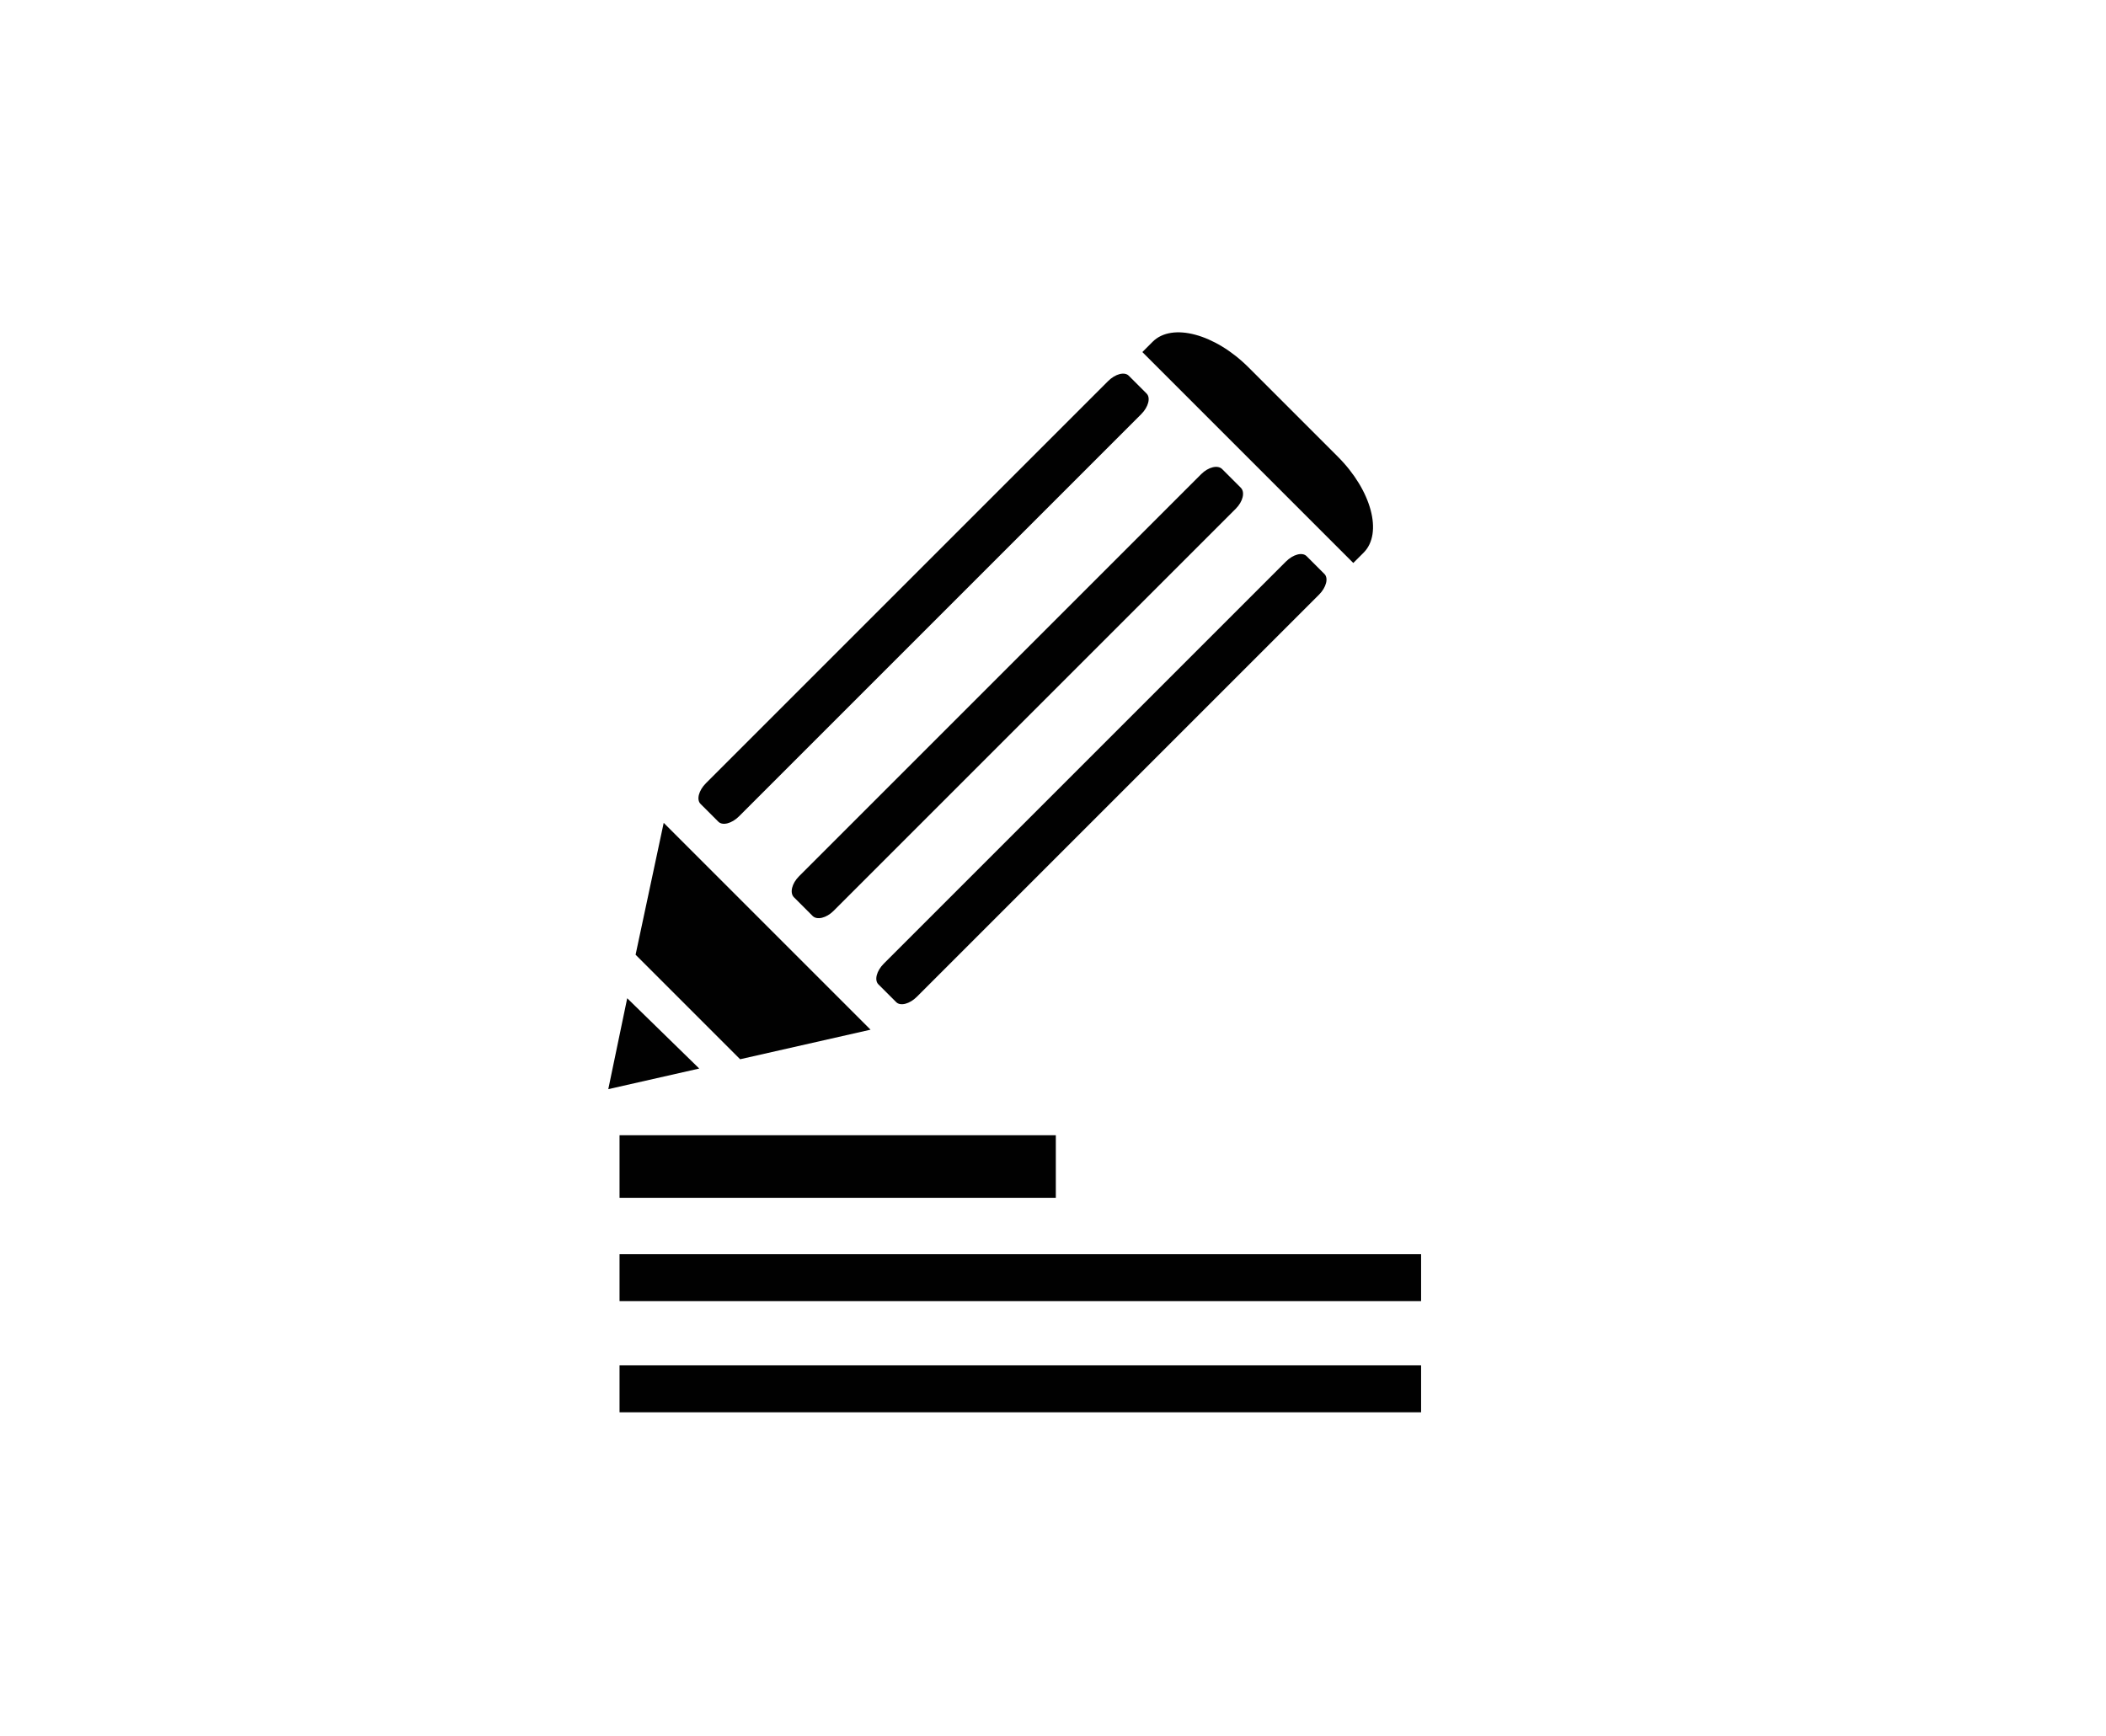
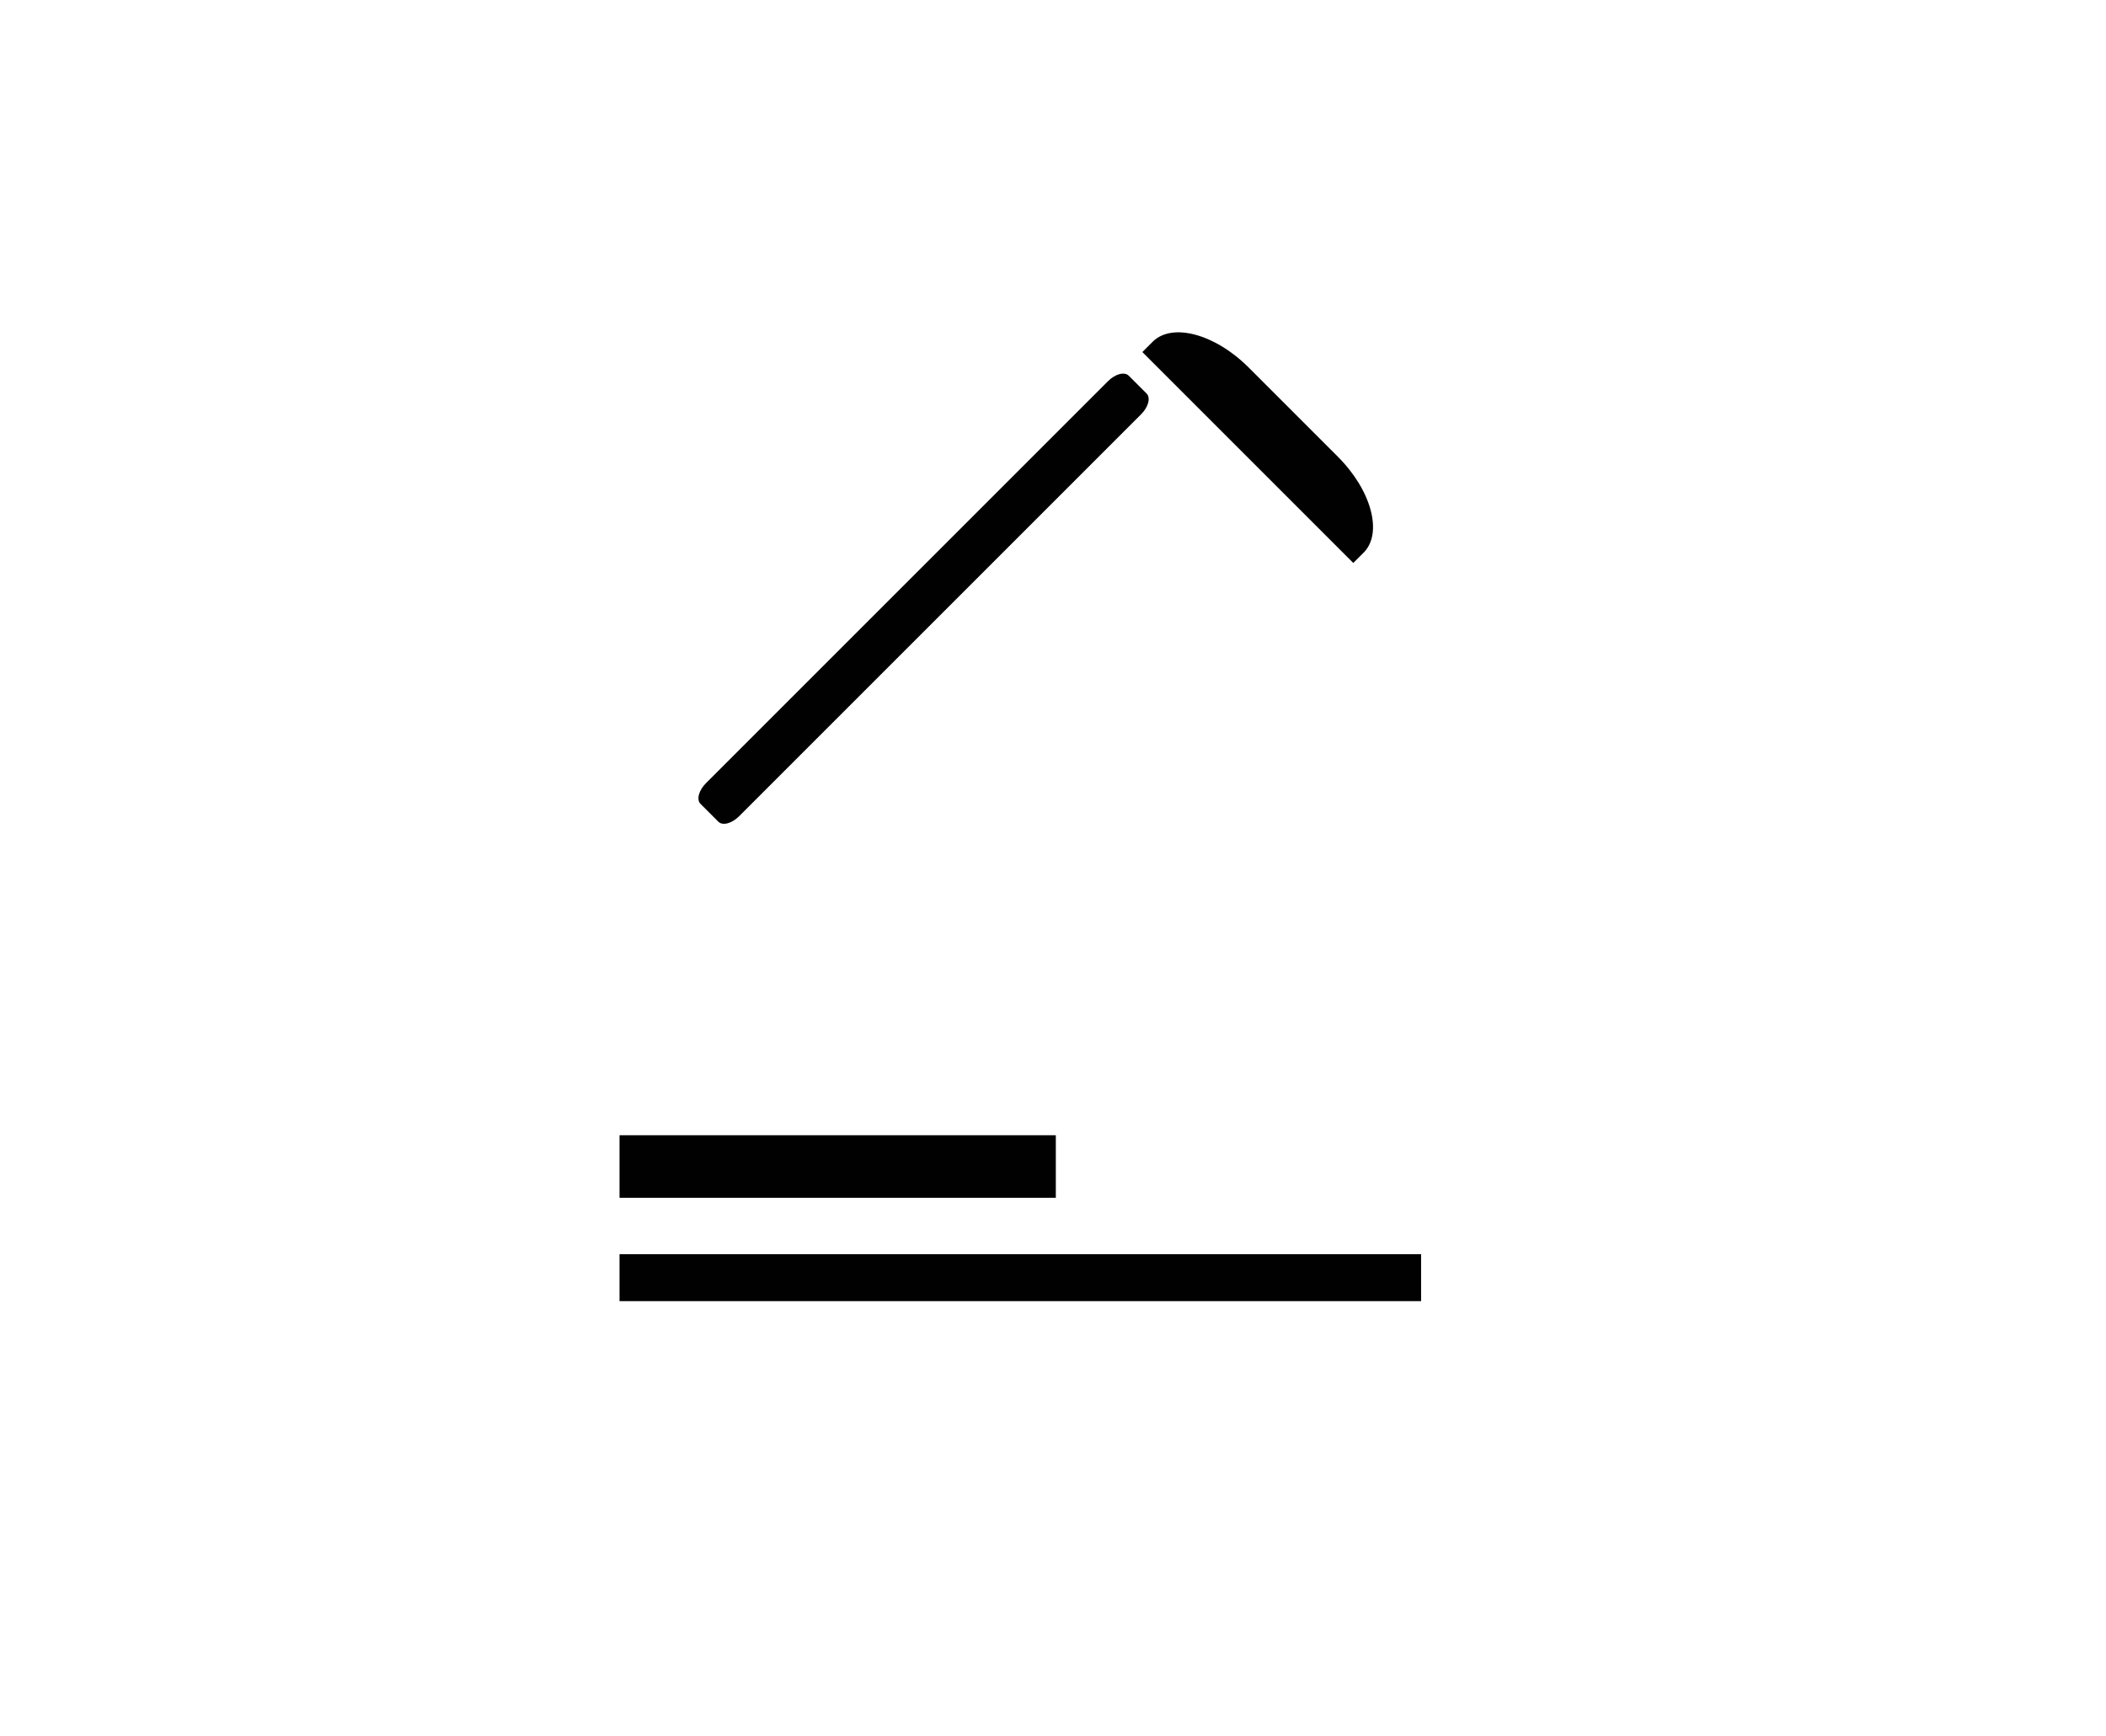
<svg xmlns="http://www.w3.org/2000/svg" version="1.1" id="Layer_1" x="0px" y="0px" width="807.704px" height="666px" viewBox="0 0 807.704 666" enable-background="new 0 0 807.704 666" xml:space="preserve">
  <line fill="none" stroke="#010101" stroke-width="24" stroke-miterlimit="10" x1="237.608" y1="447.439" x2="404.934" y2="447.439" />
-   <line fill="none" stroke="#010101" stroke-width="18" stroke-miterlimit="10" x1="237.608" y1="532.707" x2="545.022" y2="532.707" />
  <line fill="none" stroke="#010101" stroke-width="18" stroke-miterlimit="10" x1="237.608" y1="490.073" x2="545.022" y2="490.073" />
  <g>
    <path fill="#010101" d="M283.439,313.113c-2.756,2.753-6.305,3.686-7.923,2.073l-6.851-6.846c-1.616-1.616-0.688-5.164,2.073-7.922   l154.243-154.243c2.757-2.756,6.3-3.684,7.918-2.072l6.849,6.85c1.618,1.612,0.69,5.16-2.072,7.918L283.439,313.113z" />
-     <path fill="#010101" d="M319.703,349.373c-2.762,2.762-6.368,3.632-8.056,1.944l-7.15-7.15c-1.688-1.688-0.813-5.296,1.943-8.052   L460.68,181.873c2.757-2.756,6.363-3.627,8.052-1.943l7.149,7.154c1.687,1.692,0.818,5.294-1.944,8.056L319.703,349.373z" />
-     <path fill="#010101" d="M351.65,382.319c-2.764,2.767-6.312,3.695-7.927,2.074l-6.848-6.843c-1.611-1.621-0.684-5.165,2.074-7.926   l154.236-154.233c2.764-2.767,6.307-3.694,7.923-2.073l6.848,6.842c1.615,1.621,0.689,5.161-2.074,7.927L351.65,382.319z" />
    <g>
-       <polygon fill="#010101" points="283.856,406.288 333.875,394.949 254.547,315.615 243.764,366.195   " />
-       <polygon fill="#010101" points="240.552,382.889 233.292,417.765 268.172,409.854   " />
-     </g>
+       </g>
    <path fill="#010101" d="M519.019,215.938l3.955-3.95c7.444-7.439,3.033-23.907-9.856-36.793l-34.257-34.26   c-12.879-12.875-29.347-17.287-36.785-9.854l-3.952,3.958L519.019,215.938z" />
  </g>
</svg>